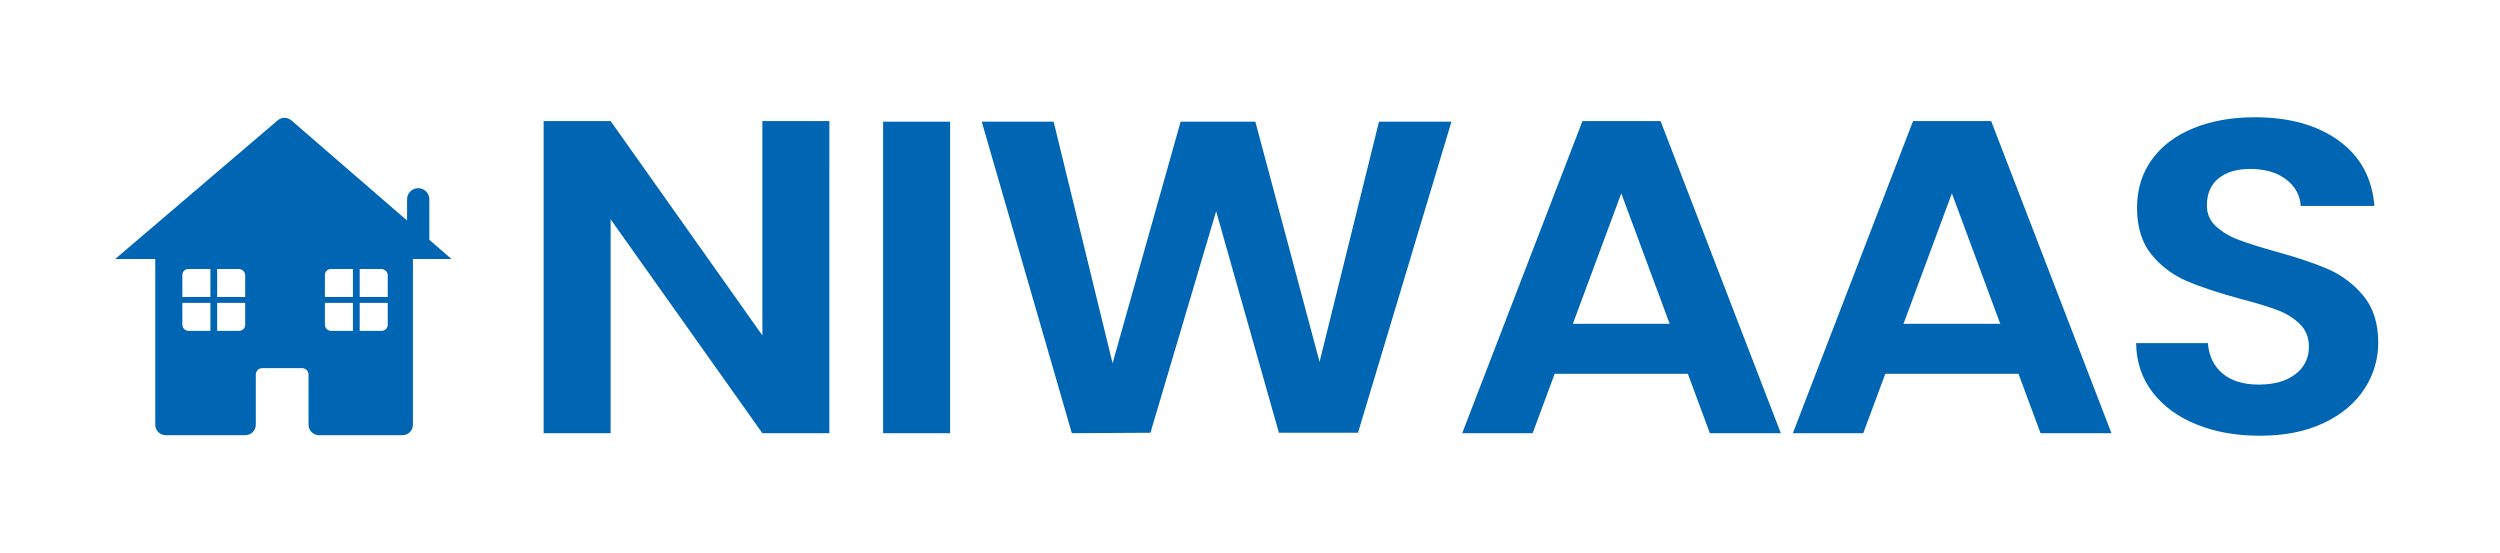
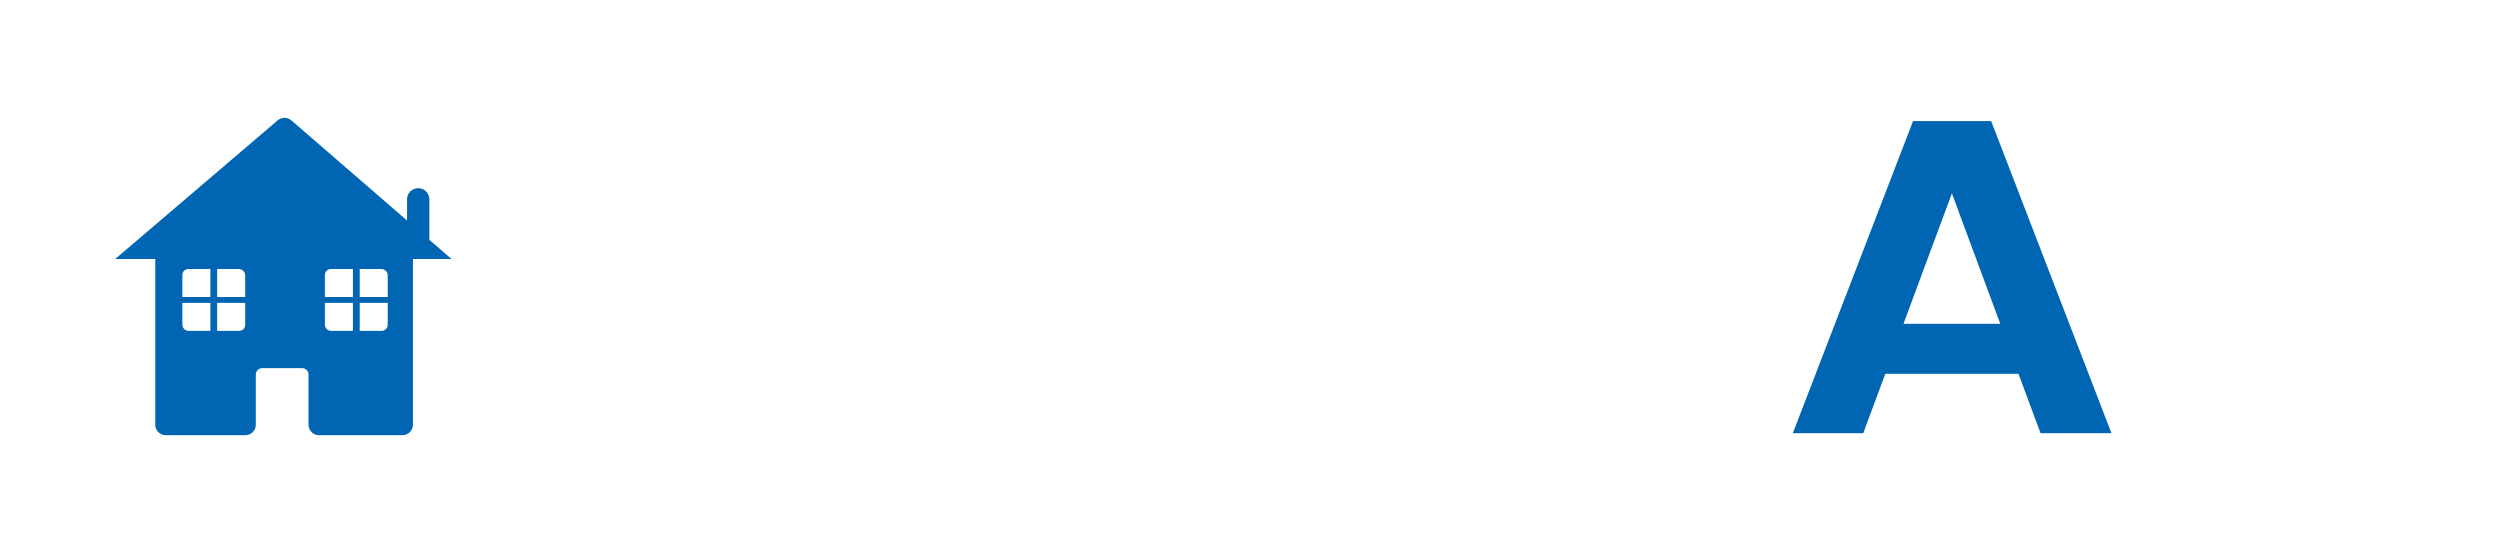
<svg xmlns="http://www.w3.org/2000/svg" width="217" height="48" viewBox="0 0 217 48" fill="none">
  <path d="M37.267 20.815V17.299C37.267 17.043 37.165 16.797 36.983 16.616C36.802 16.434 36.556 16.333 36.3 16.333C36.044 16.333 35.798 16.434 35.616 16.616C35.435 16.797 35.333 17.043 35.333 17.299V19.141L25.289 10.448C25.125 10.306 24.915 10.227 24.697 10.226C24.48 10.225 24.27 10.302 24.105 10.443L10 22.48H13.476V36.866C13.476 37.106 13.572 37.337 13.742 37.508C13.912 37.678 14.143 37.774 14.384 37.774H21.296C21.537 37.774 21.768 37.678 21.938 37.508C22.108 37.337 22.204 37.106 22.204 36.866V32.507C22.204 32.361 22.262 32.22 22.366 32.117C22.47 32.013 22.61 31.955 22.756 31.955H26.228C26.3 31.955 26.372 31.969 26.439 31.997C26.506 32.025 26.567 32.066 26.618 32.117C26.669 32.168 26.71 32.229 26.738 32.296C26.765 32.363 26.78 32.434 26.779 32.507V36.866C26.78 37.107 26.875 37.337 27.046 37.508C27.216 37.678 27.447 37.774 27.688 37.774H34.935C35.176 37.774 35.407 37.678 35.577 37.508C35.747 37.337 35.843 37.106 35.843 36.866V22.48H39.187L37.267 20.815ZM18.262 28.719H16.368C16.226 28.719 16.089 28.662 15.988 28.561C15.887 28.461 15.83 28.324 15.83 28.181V26.288H18.262V28.719ZM18.262 25.781H15.83V23.863C15.83 23.727 15.884 23.597 15.98 23.501C16.077 23.405 16.207 23.351 16.343 23.351H18.262V25.781ZM21.282 28.195C21.282 28.264 21.268 28.332 21.242 28.395C21.216 28.459 21.177 28.516 21.128 28.565C21.08 28.613 21.022 28.652 20.959 28.678C20.895 28.704 20.827 28.718 20.758 28.718H18.85V26.287H21.282V28.195ZM21.282 25.781H18.85V23.351H20.72C20.869 23.351 21.012 23.41 21.118 23.515C21.223 23.621 21.282 23.764 21.282 23.913L21.282 25.781ZM30.634 28.719H28.741C28.598 28.719 28.461 28.662 28.36 28.561C28.259 28.461 28.202 28.324 28.202 28.181V26.288H30.634V28.719ZM30.634 25.781H28.202V23.863C28.202 23.727 28.256 23.597 28.353 23.501C28.449 23.405 28.579 23.351 28.715 23.351H30.634V25.781ZM33.654 28.195C33.654 28.264 33.641 28.332 33.614 28.395C33.588 28.459 33.549 28.516 33.501 28.565C33.452 28.613 33.395 28.652 33.331 28.678C33.268 28.704 33.2 28.718 33.131 28.718H31.222V26.287H33.654V28.195ZM33.654 25.781H31.222V23.351H33.092C33.241 23.351 33.385 23.41 33.49 23.515C33.596 23.621 33.655 23.764 33.655 23.913L33.654 25.781Z" fill="#0066B3" />
-   <path d="M71.988 37.602H66.174L53.003 19.035V37.602H47.187V10.508H53.003L66.174 29.113V10.508H71.99L71.988 37.602Z" fill="#0066B3" />
-   <path d="M82.471 10.562V37.602H76.654V10.562H82.471Z" fill="#0066B3" />
-   <path d="M125.986 10.562L117.875 37.563H111.01L105.561 18.337L99.858 37.563L93.036 37.602L85.215 10.562H91.455L96.571 31.528L102.478 10.562H108.964L114.538 31.413L119.696 10.562H125.986Z" fill="#0066B3" />
-   <path d="M146.507 32.446H134.946L133.033 37.602H126.919L137.358 10.508H144.137L154.576 37.602H148.417L146.507 32.446ZM144.927 28.106L140.727 16.783L136.525 28.106H144.927Z" fill="#0066B3" />
  <path d="M175.204 32.446H163.644L161.73 37.602H155.618L166.054 10.508H172.833L183.275 37.602H177.12L175.204 32.446ZM173.623 28.106L169.424 16.783L165.223 28.106H173.623Z" fill="#0066B3" />
-   <path d="M190.706 36.861C189.085 36.218 187.805 35.29 186.864 34.077C185.922 32.864 185.439 31.434 185.414 29.786H191.647C191.729 30.894 192.152 31.77 192.913 32.415C193.675 33.059 194.72 33.381 196.049 33.382C197.406 33.382 198.472 33.078 199.247 32.472C199.619 32.198 199.918 31.839 200.12 31.425C200.323 31.011 200.423 30.555 200.412 30.094C200.412 29.296 200.149 28.639 199.623 28.122C199.058 27.582 198.385 27.168 197.649 26.904C196.863 26.608 195.776 26.28 194.387 25.918C192.503 25.403 190.973 24.893 189.795 24.388C188.614 23.884 187.574 23.101 186.762 22.108C185.917 21.088 185.494 19.728 185.495 18.028C185.495 16.43 185.924 15.037 186.782 13.851C187.641 12.665 188.844 11.757 190.397 11.126C191.948 10.494 193.72 10.178 195.714 10.179C198.705 10.179 201.134 10.855 203.003 12.208C204.872 13.562 205.904 15.45 206.099 17.873H199.701C199.645 16.944 199.223 16.177 198.434 15.572C197.644 14.968 196.6 14.665 195.298 14.664C194.163 14.664 193.255 14.935 192.578 15.476C191.9 16.017 191.559 16.802 191.559 17.829C191.551 18.167 191.616 18.502 191.749 18.812C191.881 19.122 192.078 19.4 192.327 19.627C192.885 20.133 193.534 20.527 194.239 20.788C195 21.084 196.073 21.426 197.459 21.812C199.343 22.329 200.881 22.844 202.07 23.359C203.263 23.878 204.318 24.673 205.143 25.679C206.001 26.711 206.431 28.064 206.431 29.74C206.436 31.169 206.016 32.568 205.228 33.761C204.423 34.998 203.245 35.984 201.694 36.719C200.143 37.453 198.301 37.821 196.17 37.821C194.147 37.826 192.326 37.506 190.706 36.861Z" fill="#0066B3" />
</svg>